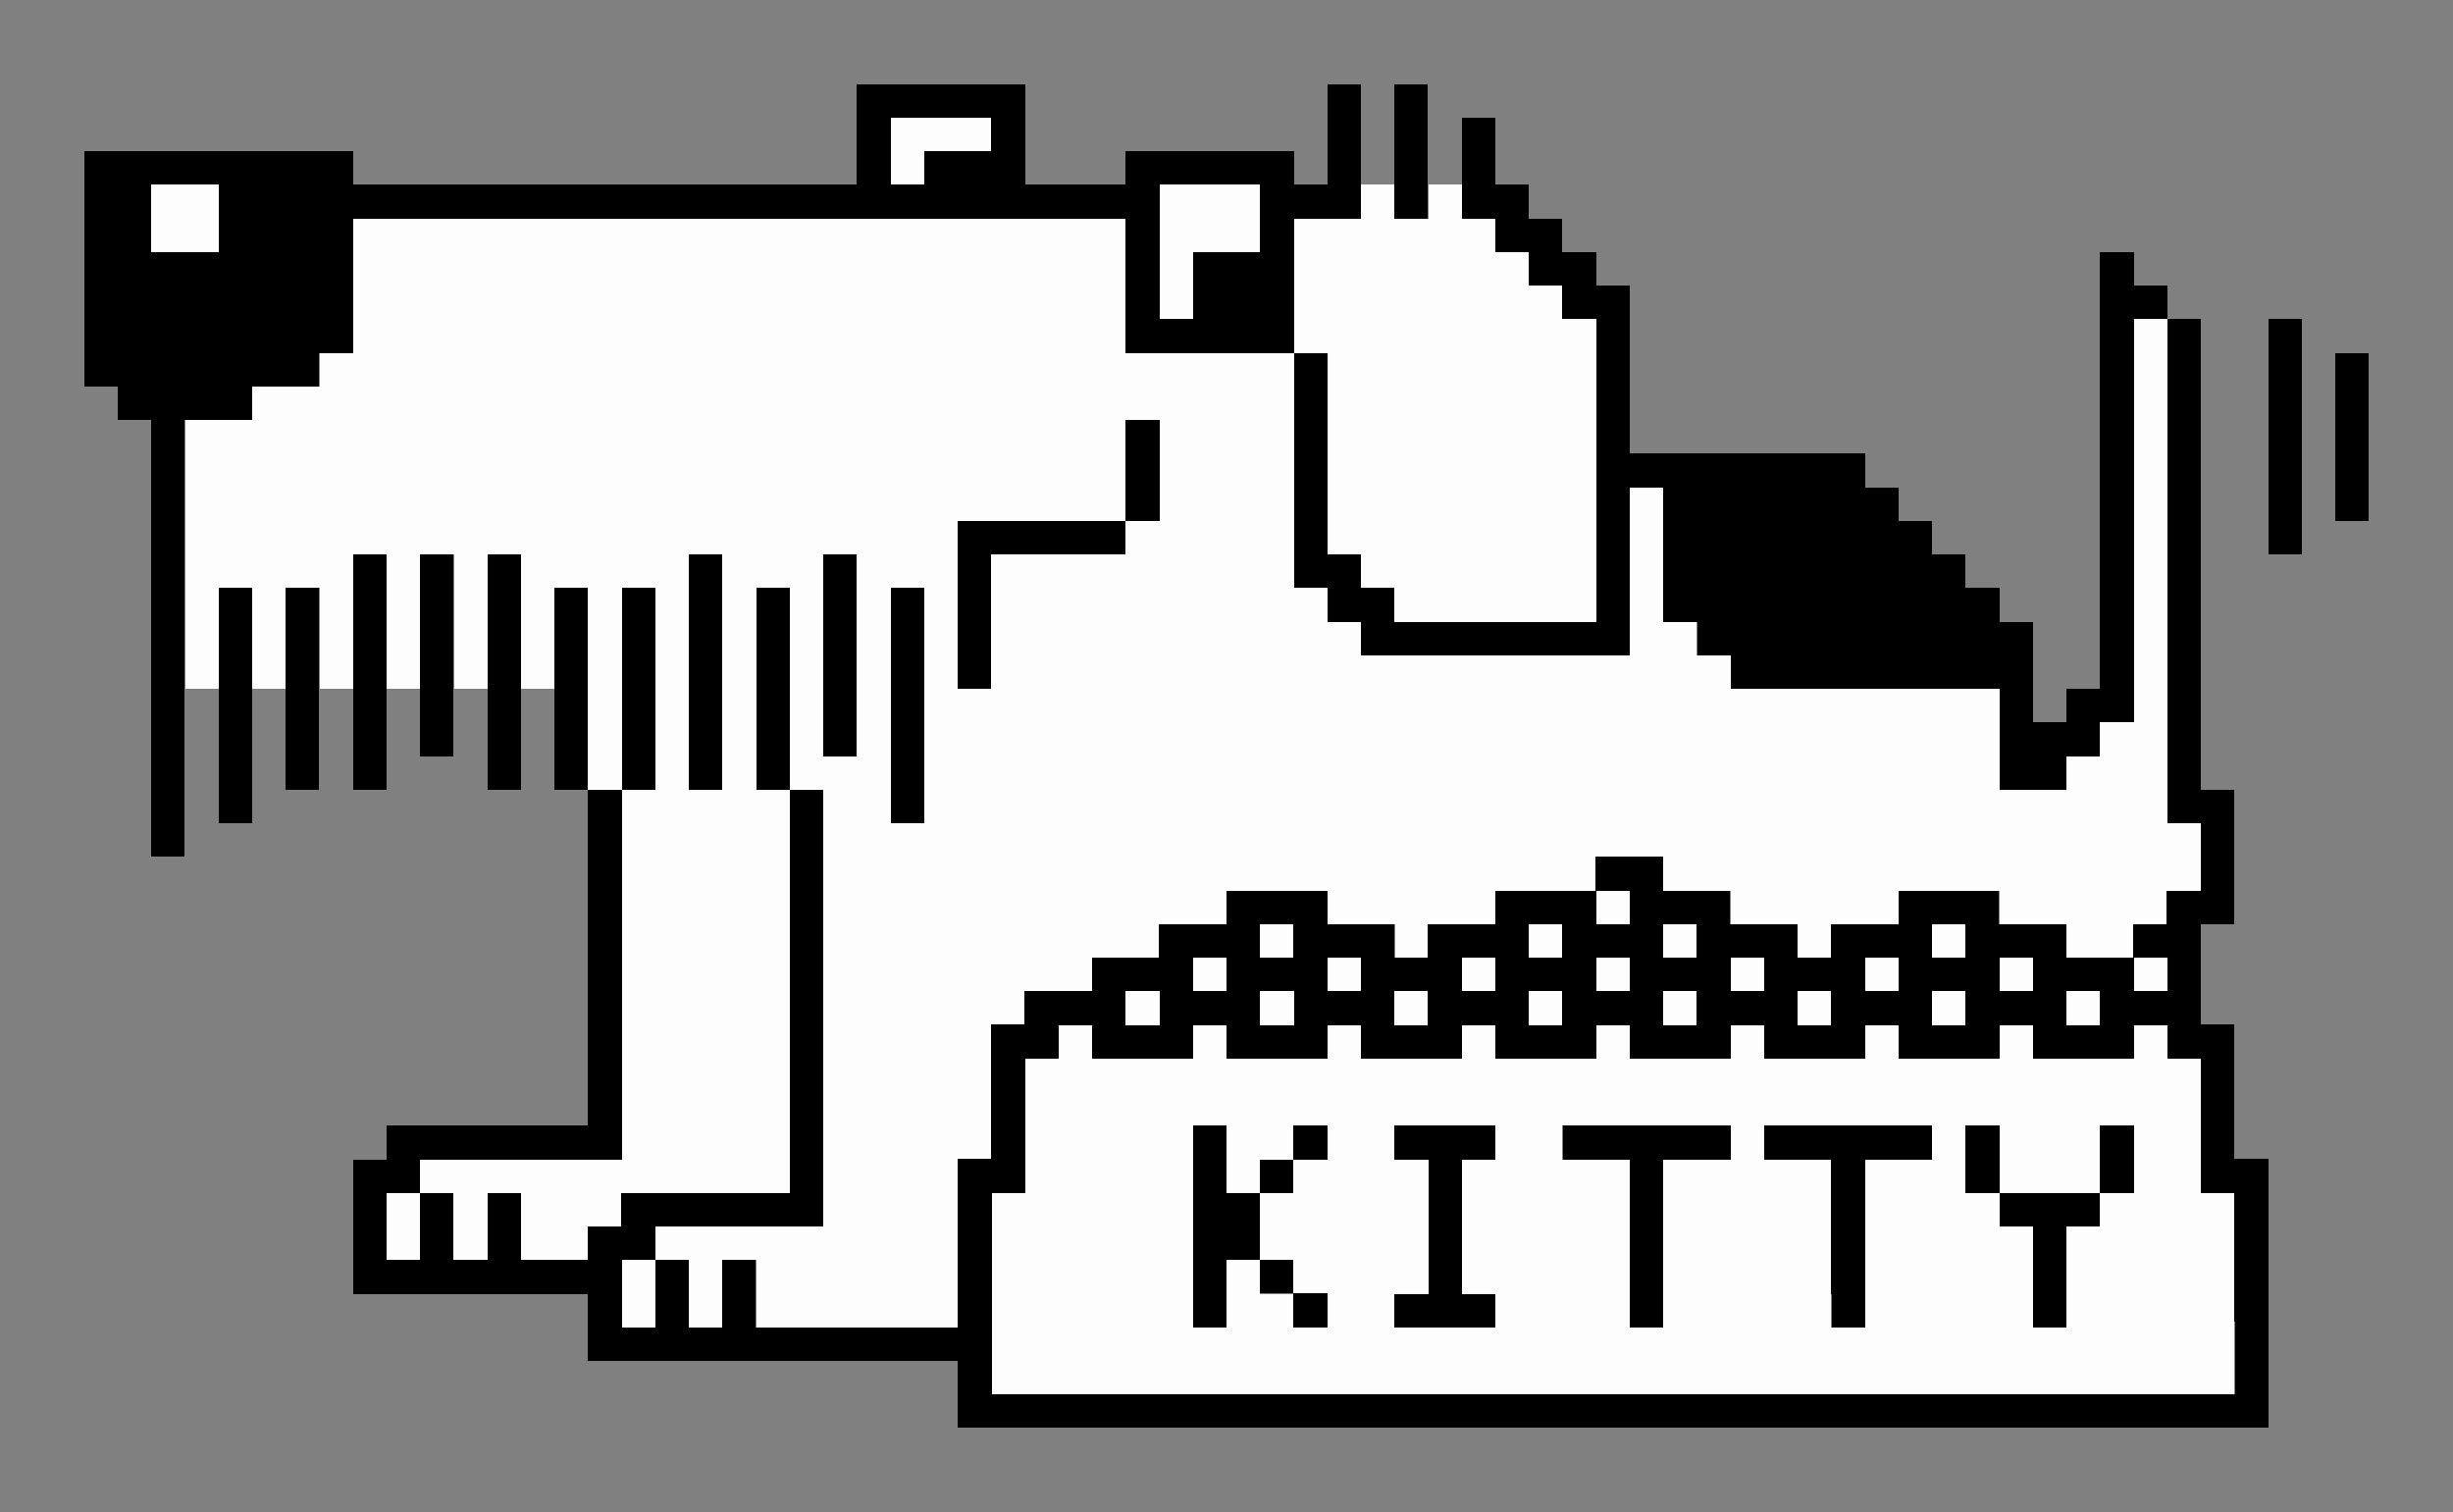
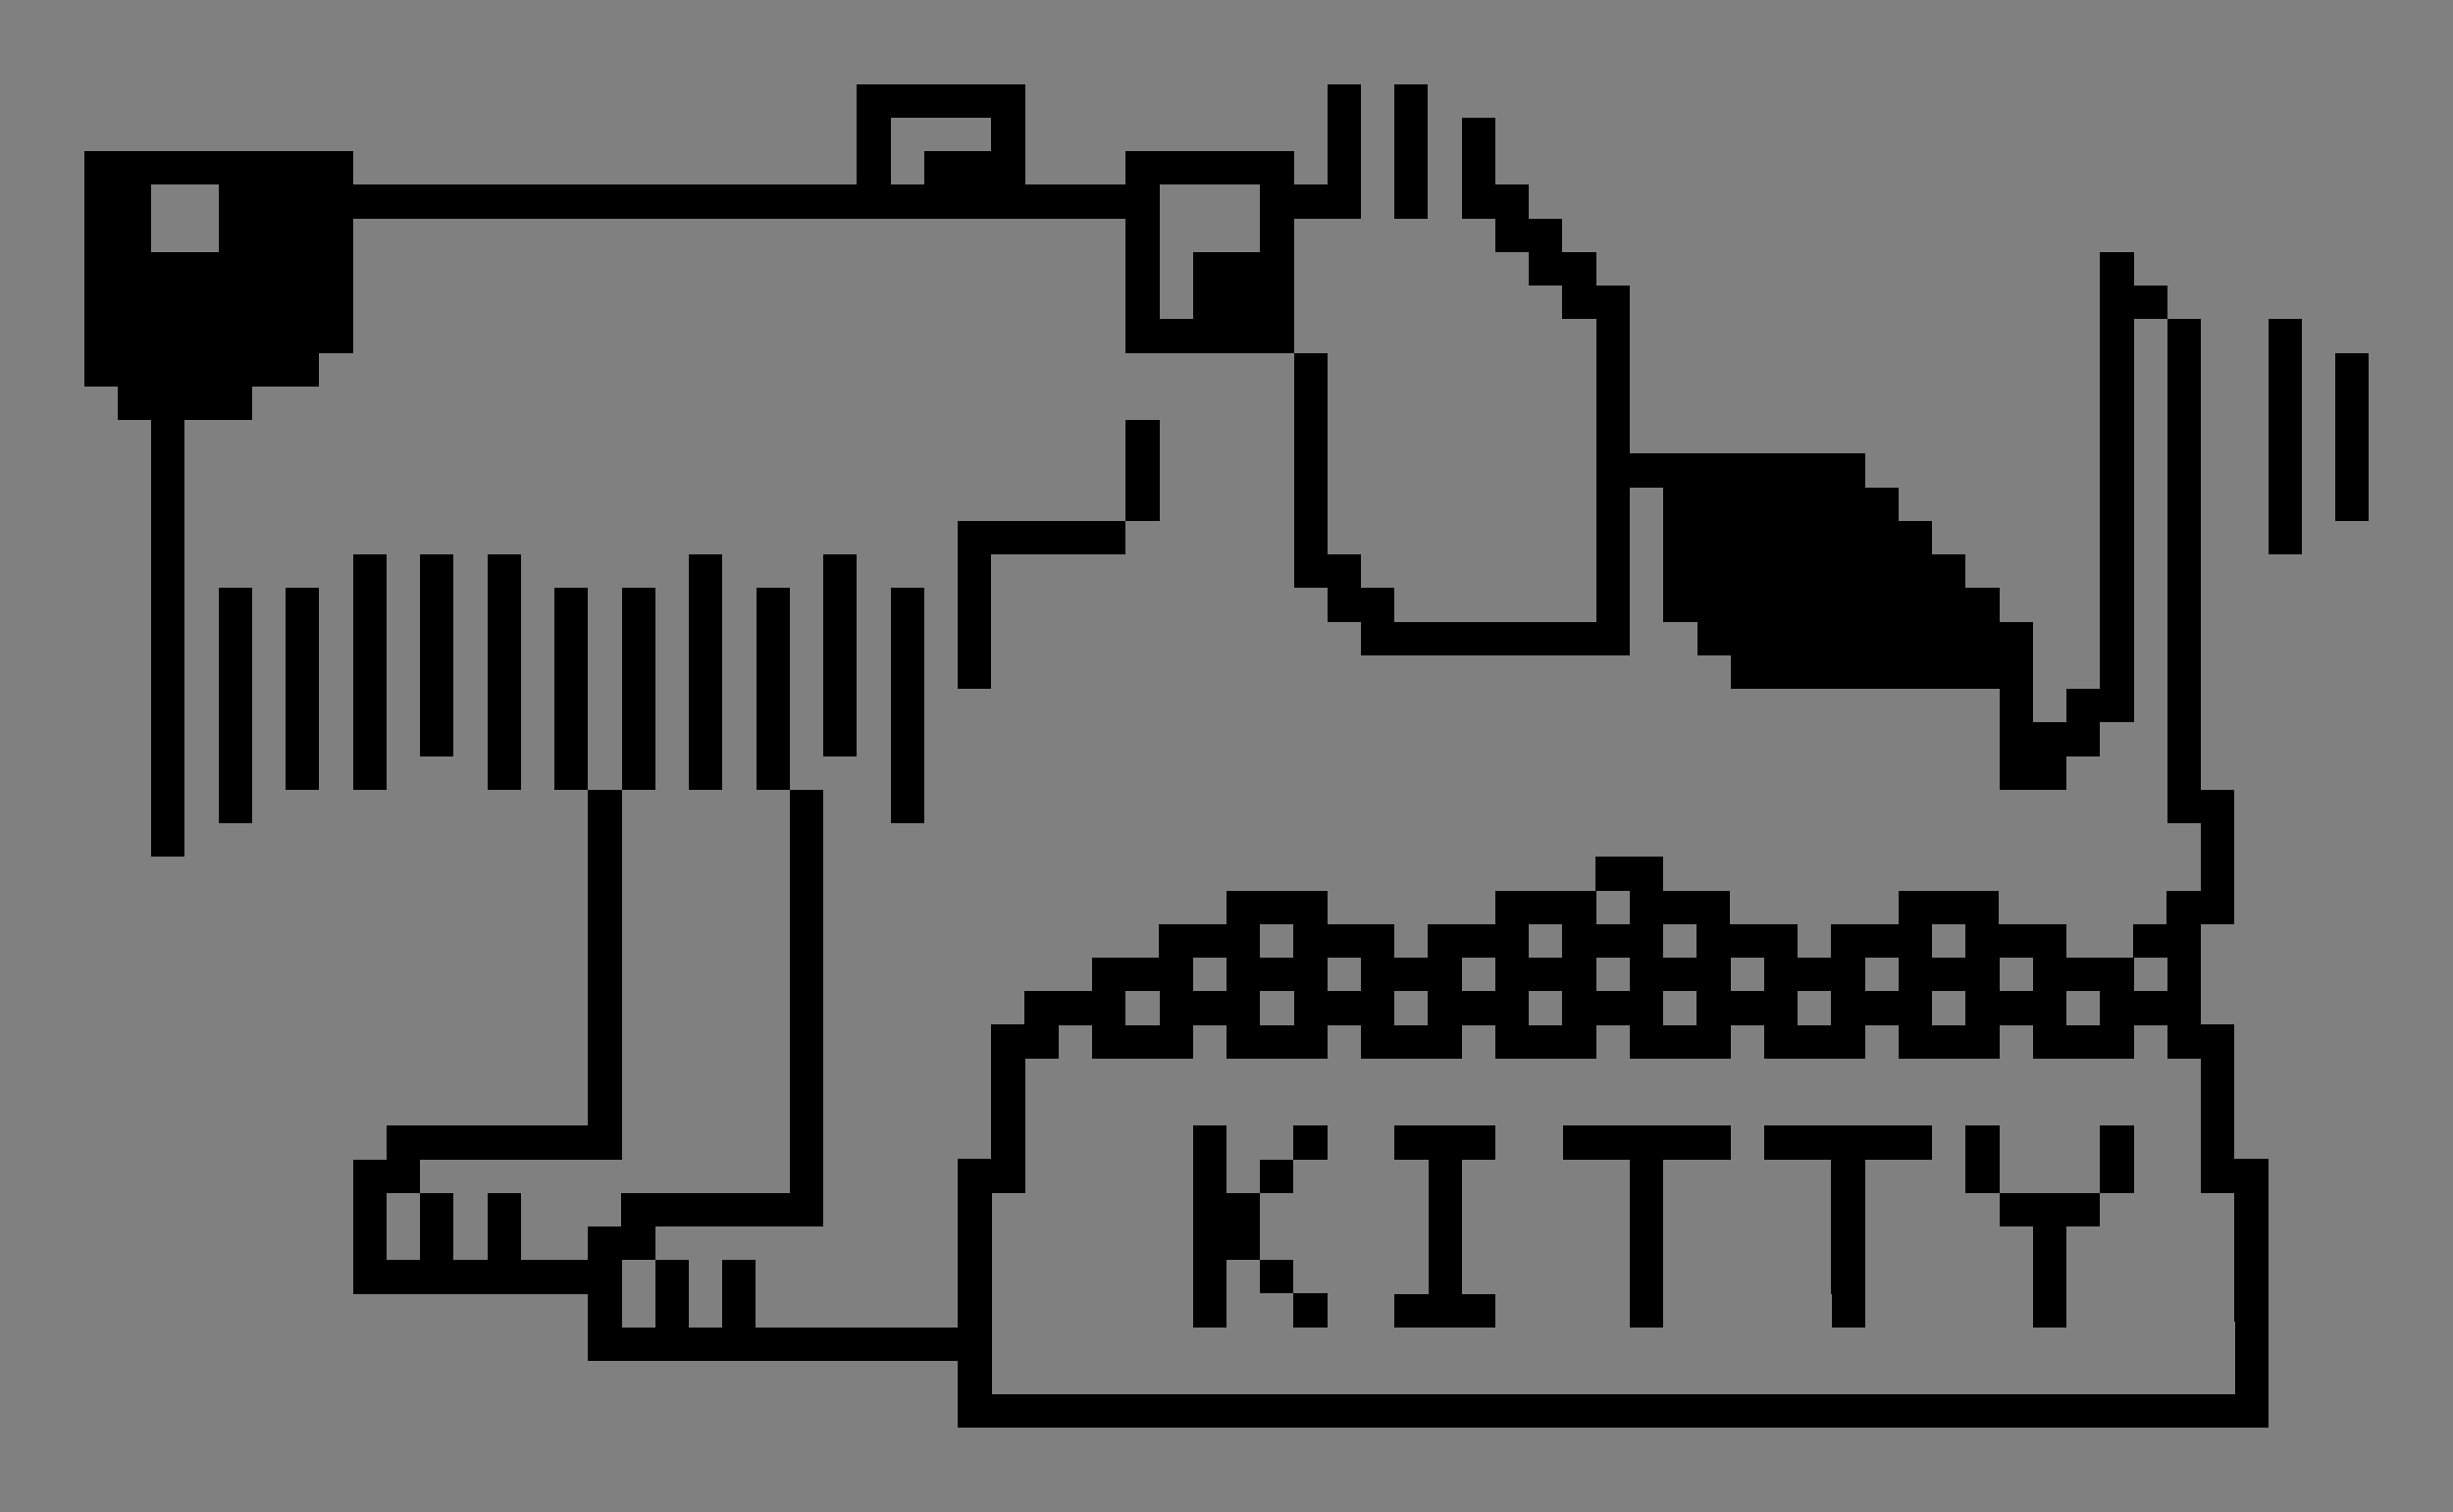
<svg xmlns="http://www.w3.org/2000/svg" style="shape-rendering:crispEdges" id="svg8" version="1.1" viewBox="0 0 38.629 23.813" height="90" width="146">
  <rect x="0" y="0" width="38.629" height="23.813" fill="#808080" stroke="none" />
  <title id="title817">Minipix - Dog 13</title>
  <defs id="defs2" />
  <g transform="translate(-3.969,-271.335)" id="layer1">
    <g style="stroke-width:2" transform="matrix(0.5,0,0,0.5,-25.135,202.277)" id="g1065">
-       <path id="path1058" d="m 89.429,178.864 v -3.175 h 0.529 0.529 v -2.117 -2.117 h 0.529 0.529 v -0.529 -0.529 h 0.529 0.529 v 0.529 0.529 h 1.587 1.587 v -0.529 -0.529 h 0.529 0.529 v 0.529 0.529 h 1.587 1.588 v -0.529 -0.529 h 0.529 0.529 v 0.529 0.529 h 1.587 1.587 v -0.529 -0.529 h 0.529 0.529 v 0.529 0.529 h 1.587 1.587 v -0.529 -0.529 h 0.529 0.529 v 0.529 0.529 h 1.587 1.587 v -0.529 -0.529 h 0.529 0.529 v 0.529 0.529 h 1.587 1.587 v -0.529 -0.529 h 0.529 0.529 v 0.529 0.529 h 1.587 1.587 v -0.529 -0.529 h 0.529 0.529 v 0.529 0.529 h 1.587 1.587 v -0.529 -0.529 h 0.529 0.529 v 0.529 0.529 H 127 h 0.529 v 2.117 2.117 h 0.529 0.529 v 3.175 3.175 H 109.008 89.429 Z m 7.408,0 v -1.058 h 0.529 0.529 v 0.529 0.529 h 0.529 0.529 v 0.529 0.529 h 0.529 0.529 v -0.529 -0.529 h -0.529 -0.529 v -0.529 -0.529 h -0.529 -0.529 v -1.058 -1.058 h 0.529 0.529 v -0.529 -0.529 h 0.529 0.529 v -0.529 -0.529 h -0.529 -0.529 v 0.529 0.529 h -0.529 -0.529 v 0.529 0.529 h -0.529 -0.529 v -1.058 -1.058 h -0.529 -0.529 v 3.175 3.175 h 0.529 0.529 z m 8.467,0.529 v -0.529 h -0.529 -0.529 v -2.117 -2.117 h 0.529 0.529 v -0.529 -0.529 h -1.587 -1.587 v 0.529 0.529 h 0.529 0.529 v 2.117 2.117 h -0.529 -0.529 v 0.529 0.529 h 1.587 1.587 z m 5.292,-2.117 v -2.646 h 1.058 1.058 v -0.529 -0.529 h -2.646 -2.646 v 0.529 0.529 h 1.058 1.058 v 2.646 2.646 h 0.529 0.529 z m 6.35,0 v -2.646 h 1.058 1.058 v -0.529 -0.529 h -2.646 -2.646 v 0.529 0.529 h 1.058 1.058 v 2.646 2.646 h 0.529 0.529 z m 6.35,1.058 v -1.587 h 0.529 0.529 v -0.529 -0.529 h 0.529 0.529 v -1.058 -1.058 h -0.529 -0.529 v 1.058 1.058 h -1.587 -1.587 v -1.058 -1.058 H 120.65 120.121 v 1.058 1.058 h 0.529 0.529 v 0.529 0.529 h 0.529 0.529 v 1.587 1.587 h 0.529 0.529 z m -45.508,0.529 v -1.058 h 0.529 0.529 v -0.529 -0.529 h 2.646 2.646 v -6.879 -6.879 h -0.529 -0.529 v 6.35 6.35 h -2.646 -2.646 v 0.529 0.529 h -0.529 -0.529 v 0.529 0.529 h -1.058 -1.058 v -1.058 -1.058 h -0.529 -0.529 v 1.058 1.058 h -0.529 -0.529 v -1.058 -1.058 h -0.529 -0.529 v 1.058 1.058 h -0.529 -0.529 v -1.058 -1.058 h 0.529 0.529 v -0.529 -0.529 h 3.175 3.175 v -5.821 -5.821 h -0.529 -0.529 v -3.175 -3.175 h -0.529 -0.529 v 1.587 1.587 h -0.529 -0.529 v -2.117 -2.117 h -0.529 -0.529 v 2.117 2.117 h -0.529 -0.529 v -2.117 -2.117 h -0.529 -0.529 v 2.117 2.117 h -0.529 -0.529 v -2.117 -2.117 h -0.529 -0.529 v 2.117 2.117 h -0.529 -0.529 v -1.587 -1.587 h -0.529 -0.529 v 1.587 1.587 h -0.529 -0.529 v -1.587 -1.587 h -0.529 -0.529 v 1.587 1.587 h -0.529 -0.529 v -4.233 -4.233 h 1.058 1.058 v -0.529 -0.529 h 1.058 1.058 v -0.529 -0.529 h 0.529 0.529 v -2.117 -2.117 h 12.171 12.171 v 2.117 2.117 h 2.646 2.646 v -2.117 -2.117 h 1.058 1.058 v -0.529 -0.529 h 0.529 0.529 v 0.529 0.529 h 0.529 0.529 v -0.529 -0.529 h 0.529 0.529 v 0.529 0.529 h 0.529 0.529 v 0.529 0.529 h 0.529 0.529 v 0.529 0.529 h 0.529 0.529 v 0.529 0.529 h 0.529 0.529 v 4.763 4.763 h -3.175 -3.175 v -0.529 -0.529 H 101.6 101.071 v -0.529 -0.529 h -0.529 -0.529 v -3.175 -3.175 h -0.529 -0.529 v 3.704 3.704 h 0.529 0.529 v 0.529 0.529 h 0.529 0.529 v 0.529 0.529 h 4.233 4.233 v -2.646 -2.646 h 0.529 0.529 v 2.117 2.117 h 0.529 0.529 v 0.529 0.529 h 0.529 0.529 v 0.529 0.529 h 4.233 4.233 v 1.587 1.587 h 1.058 1.058 v -0.529 -0.529 h 0.529 0.529 v -0.529 -0.529 h 0.529 0.529 v -6.35 -6.35 h 0.529 0.529 v 7.938 7.938 H 127 h 0.529 v 1.058 1.058 H 127 126.471 v 0.529 0.529 h -0.529 -0.529 v 0.529 0.529 h 0.529 0.529 v 0.529 0.529 h -0.529 -0.529 v -0.529 -0.529 h -1.058 -1.058 v -0.529 -0.529 h -1.058 -1.058 v -0.529 -0.529 h -1.587 -1.587 v 0.529 0.529 h -1.058 -1.058 v 0.529 0.529 h -0.529 -0.529 v -0.529 -0.529 h -1.058 -1.058 v -0.529 -0.529 h -1.058 -1.058 v -0.529 -0.529 h -1.058 -1.058 v 0.529 0.529 h 0.529 0.529 v 0.529 0.529 h -0.529 -0.529 v -0.529 -0.529 h -1.587 -1.587 v 0.529 0.529 h -1.058 -1.058 v 0.529 0.529 h -0.529 -0.529 v -0.529 -0.529 h -1.058 -1.058 v -0.529 -0.529 h -1.588 -1.587 v 0.529 0.529 h -1.058 -1.058 v 0.529 0.529 h -1.058 -1.058 v 0.529 0.529 h -1.058 -1.058 v 0.529 0.529 h -0.529 -0.529 v 2.117 2.117 h -0.529 -0.529 v 2.646 2.646 h -3.175 -3.175 v -1.058 -1.058 h -0.529 -0.529 v 1.058 1.058 h -0.529 -0.529 v -1.058 -1.058 h -0.529 -0.529 v 1.058 1.058 h -0.529 -0.529 z m 9.525,-18.521 v -3.704 h -0.529 -0.529 v 3.704 3.704 h 0.529 0.529 z m -8.467,-0.529 v -3.175 h -0.529 -0.529 v 3.175 3.175 h 0.529 0.529 z m 2.117,-0.529 v -3.704 h -0.529 -0.529 v 3.704 3.704 h 0.529 0.529 z m 2.117,0.529 v -3.175 h -0.529 -0.529 v 3.175 3.175 h 0.529 0.529 z m 2.117,-1.058 v -3.175 h -0.529 -0.529 v 3.175 3.175 h 0.529 0.529 z m 4.233,-1.058 v -2.117 h 2.117 2.117 v -0.529 -0.529 h 0.529 0.529 v -1.587 -1.587 h -0.529 -0.529 v 1.587 1.587 h -2.646 -2.646 v 2.646 2.646 h 0.529 0.529 z m 4.233,12.171 v -0.529 h 0.529 0.529 v 0.529 0.529 h -0.529 -0.529 z m 4.233,0 v -0.529 h 0.529 0.529 v 0.529 0.529 h -0.529 -0.529 z m 4.233,0 v -0.529 h 0.529 0.529 v 0.529 0.529 h -0.529 -0.529 z m 4.233,0 v -0.529 h 0.529 0.529 v 0.529 0.529 h -0.529 -0.529 z m 4.233,0 v -0.529 h 0.529 0.529 v 0.529 0.529 h -0.529 -0.529 z m 4.233,0 v -0.529 h 0.529 0.529 v 0.529 0.529 h -0.529 -0.529 z m 4.233,0 v -0.529 h 0.529 0.529 v 0.529 0.529 h -0.529 -0.529 z m 4.233,0 v -0.529 h 0.529 0.529 v 0.529 0.529 h -0.529 -0.529 z m -27.517,-1.058 v -0.529 h 0.529 0.529 v 0.529 0.529 h -0.529 -0.529 z m 4.233,0 v -0.529 h 0.529 0.529 v 0.529 0.529 h -0.529 -0.529 z m 4.233,0 v -0.529 h 0.529 0.529 v 0.529 0.529 h -0.529 -0.529 z m 4.233,0 v -0.529 h 0.529 0.529 v 0.529 0.529 h -0.529 -0.529 z m 4.233,0 v -0.529 h 0.529 0.529 v 0.529 0.529 h -0.529 -0.529 z m 4.233,0 v -0.529 h 0.529 0.529 v 0.529 0.529 h -0.529 -0.529 z m 4.233,0 v -0.529 h 0.529 0.529 v 0.529 0.529 h -0.529 -0.529 z m -23.283,-1.058 v -0.529 h 0.529 0.529 v 0.529 0.529 h -0.529 -0.529 z m 8.467,0 v -0.529 h 0.529 0.529 v 0.529 0.529 h -0.529 -0.529 z m 4.233,0 v -0.529 h 0.529 0.529 v 0.529 0.529 h -0.529 -0.529 z m 8.467,0 v -0.529 h 0.529 0.529 v 0.529 0.529 h -0.529 -0.529 z M 94.721,146.055 v -2.117 h 1.587 1.587 v 1.058 1.058 h -1.058 -1.058 v 1.058 1.058 h -0.529 -0.529 z m -31.75,-1.058 v -1.058 h 1.058 1.058 v 1.058 1.058 h -1.058 -1.058 z m 23.283,-2.117 v -1.058 h 1.587 1.587 v 0.529 0.529 h -1.058 -1.058 v 0.529 0.529 h -0.529 -0.529 z" style="fill:#fdfdfd;stroke-width:2" />
      <path id="path1054" d="m 88.371,182.039 v -1.058 h -5.821 -5.821 v -1.058 -1.058 h -3.704 -3.704 v -2.117 -2.117 h 0.529 0.529 v -0.529 -0.529 h 3.175 3.175 v -5.292 -5.292 h -0.529 -0.529 v -3.175 -3.175 h 0.529 0.529 v 3.175 3.175 h 0.529 0.529 v -3.175 -3.175 h 0.529 0.529 v 3.175 3.175 h -0.529 -0.529 v 5.821 5.821 h -3.175 -3.175 v 0.529 0.529 h 0.529 0.529 v 1.058 1.058 h 0.529 0.529 v -1.058 -1.058 h 0.529 0.529 v 1.058 1.058 h 1.058 1.058 v -0.529 -0.529 h 0.529 0.529 v -0.529 -0.529 h 2.646 2.646 v -6.35 -6.35 h -0.529 -0.529 v -3.175 -3.175 h 0.529 0.529 v 3.175 3.175 h 0.529 0.529 v 6.879 6.879 h -2.646 -2.646 v 0.529 0.529 h 0.529 0.529 v 1.058 1.058 h 0.529 0.529 v -1.058 -1.058 h 0.529 0.529 v 1.058 1.058 h 3.175 3.175 v -2.646 -2.646 h 0.529 0.529 v -2.117 -2.117 h 0.529 0.529 v -0.529 -0.529 h 1.058 1.058 v -0.529 -0.529 h 1.058 1.058 v -0.529 -0.529 h 1.058 1.058 v -0.529 -0.529 h 1.587 1.588 v 0.529 0.529 h 1.058 1.058 v 0.529 0.529 h 0.529 0.529 v -0.529 -0.529 h 1.058 1.058 v -0.529 -0.529 h 1.587 1.587 v -0.529 -0.529 h 1.058 1.058 v 0.529 0.529 h 1.058 1.058 v 0.529 0.529 h 1.058 1.058 v 0.529 0.529 h 0.529 0.529 v -0.529 -0.529 h 1.058 1.058 v -0.529 -0.529 h 1.587 1.587 v 0.529 0.529 h 1.058 1.058 v 0.529 0.529 h 1.058 1.058 v -0.529 -0.529 h 0.529 0.529 v -0.529 -0.529 H 127 h 0.529 v -1.058 -1.058 H 127 126.471 v -7.938 -7.938 h -0.529 -0.529 v 6.35 6.35 h -0.529 -0.529 v 0.529 0.529 h -0.529 -0.529 v 0.529 0.529 h -1.058 -1.058 v -1.587 -1.587 h -4.233 -4.233 v -0.529 -0.529 h -0.529 -0.529 v -0.529 -0.529 h -0.529 -0.529 v -2.117 -2.117 h -0.529 -0.529 v 2.646 2.646 h -4.233 -4.233 v -0.529 -0.529 h -0.529 -0.529 v -0.529 -0.529 h -0.529 -0.529 v -3.704 -3.704 h -2.646 -2.646 v -2.117 -2.117 H 81.492 69.321 v 2.117 2.117 h -0.529 -0.529 v 0.529 0.529 h -1.058 -1.058 v 0.529 0.529 h -1.058 -1.058 v 6.879 6.879 h -0.529 -0.529 v -6.879 -6.879 h -0.529 -0.529 v -0.529 -0.529 h -0.529 -0.529 v -3.704 -3.704 h 4.233 4.233 v 0.529 0.529 h 7.938 7.938 v -1.587 -1.587 h 2.646 2.646 v 1.587 1.587 h 1.587 1.587 v -0.529 -0.529 h 2.646 2.646 v 0.529 0.529 h 0.529 0.529 v -1.587 -1.587 h 0.529 0.529 v 2.117 2.117 h -1.058 -1.058 v 2.117 2.117 h 0.529 0.529 v 3.175 3.175 h 0.529 0.529 v 0.529 0.529 h 0.529 0.529 v 0.529 0.529 h 3.175 3.175 v -4.763 -4.763 H 107.95 107.421 v -0.529 -0.529 h -0.529 -0.529 v -0.529 -0.529 h -0.529 -0.529 v -0.529 -0.529 h -0.529 -0.529 v -1.587 -1.587 h 0.529 0.529 v 1.058 1.058 h 0.529 0.529 v 0.529 0.529 h 0.529 0.529 v 0.529 0.529 h 0.529 0.529 v 0.529 0.529 h 0.529 0.529 v 2.646 2.646 h 3.704 3.704 v 0.529 0.529 h 0.529 0.529 v 0.529 0.529 h 0.529 0.529 v 0.529 0.529 h 0.529 0.529 v 0.529 0.529 h 0.529 0.529 v 0.529 0.529 h 0.529 0.529 v 1.587 1.587 h 0.529 0.529 v -0.529 -0.529 h 0.529 0.529 v -6.879 -6.879 h 0.529 0.529 v 0.529 0.529 h 0.529 0.529 v 0.529 0.529 H 127 h 0.529 v 7.408 7.408 h 0.529 0.529 v 2.117 2.117 h -0.529 -0.529 v 1.587 1.587 h 0.529 0.529 v 2.117 2.117 h 0.529 0.529 v 4.233 4.233 h -20.637 -20.637 z m 40.217,-3.175 v -3.175 h -0.529 -0.529 v -2.117 -2.117 H 127 126.471 v -0.529 -0.529 h -0.529 -0.529 v 0.529 0.529 h -1.587 -1.587 v -0.529 -0.529 h -0.529 -0.529 v 0.529 0.529 h -1.587 -1.587 v -0.529 -0.529 h -0.529 -0.529 v 0.529 0.529 h -1.587 -1.587 v -0.529 -0.529 h -0.529 -0.529 v 0.529 0.529 h -1.587 -1.587 v -0.529 -0.529 h -0.529 -0.529 v 0.529 0.529 h -1.587 -1.587 v -0.529 -0.529 h -0.529 -0.529 v 0.529 0.529 h -1.587 -1.587 v -0.529 -0.529 h -0.529 -0.529 v 0.529 0.529 h -1.588 -1.587 v -0.529 -0.529 h -0.529 -0.529 v 0.529 0.529 h -1.587 -1.587 v -0.529 -0.529 h -0.529 -0.529 v 0.529 0.529 h -0.529 -0.529 v 2.117 2.117 h -0.529 -0.529 v 3.175 3.175 h 19.579 19.579 z m -32.808,-2.117 v -3.175 h 0.529 0.529 v 1.058 1.058 h 0.529 0.529 v -0.529 -0.529 h 0.529 0.529 v -0.529 -0.529 h 0.529 0.529 v 0.529 0.529 h -0.529 -0.529 v 0.529 0.529 h -0.529 -0.529 v 1.058 1.058 h 0.529 0.529 v 0.529 0.529 h 0.529 0.529 v 0.529 0.529 h -0.529 -0.529 v -0.529 -0.529 h -0.529 -0.529 v -0.529 -0.529 h -0.529 -0.529 v 1.058 1.058 h -0.529 -0.529 z m 6.35,2.646 v -0.529 h 0.529 0.529 v -2.117 -2.117 h -0.529 -0.529 v -0.529 -0.529 h 1.587 1.587 v 0.529 0.529 h -0.529 -0.529 v 2.117 2.117 h 0.529 0.529 v 0.529 0.529 h -1.587 -1.587 z m 7.408,-2.117 v -2.646 h -1.058 -1.058 v -0.529 -0.529 h 2.646 2.646 v 0.529 0.529 h -1.058 -1.058 v 2.646 2.646 h -0.529 -0.529 z m 6.35,0 v -2.646 h -1.058 -1.058 v -0.529 -0.529 h 2.646 2.646 v 0.529 0.529 h -1.058 -1.058 v 2.646 2.646 h -0.529 -0.529 z m 6.35,1.058 v -1.587 h -0.529 -0.529 v -0.529 -0.529 H 120.65 120.121 v -1.058 -1.058 h 0.529 0.529 v 1.058 1.058 h 1.587 1.587 v -1.058 -1.058 h 0.529 0.529 v 1.058 1.058 h -0.529 -0.529 v 0.529 0.529 h -0.529 -0.529 v 1.587 1.587 h -0.529 -0.529 z m -43.392,0.529 v -1.058 h -0.529 -0.529 v 1.058 1.058 h 0.529 0.529 z m -7.408,-2.117 v -1.058 h -0.529 -0.529 v 1.058 1.058 h 0.529 0.529 z m 23.283,-6.879 v -0.529 h -0.529 -0.529 v 0.529 0.529 h 0.529 0.529 z m 4.233,0 v -0.529 h -0.529 -0.529 v 0.529 0.529 h 0.529 0.529 z m 4.233,0 v -0.529 h -0.529 -0.529 v 0.529 0.529 h 0.529 0.529 z m 4.233,0 v -0.529 h -0.529 -0.529 v 0.529 0.529 h 0.529 0.529 z m 4.233,0 v -0.529 h -0.529 -0.529 v 0.529 0.529 h 0.529 0.529 z m 4.233,0 v -0.529 h -0.529 -0.529 v 0.529 0.529 h 0.529 0.529 z m 4.233,0 v -0.529 h -0.529 -0.529 v 0.529 0.529 h 0.529 0.529 z m 4.233,0 v -0.529 h -0.529 -0.529 v 0.529 0.529 h 0.529 0.529 z m -27.517,-1.058 v -0.529 h -0.529 -0.529 v 0.529 0.529 h 0.529 0.529 z m 4.233,0 v -0.529 h -0.529 -0.529 v 0.529 0.529 h 0.529 0.529 z m 4.233,0 v -0.529 h -0.529 -0.529 v 0.529 0.529 h 0.529 0.529 z m 4.233,0 v -0.529 h -0.529 -0.529 v 0.529 0.529 h 0.529 0.529 z m 4.233,0 v -0.529 h -0.529 -0.529 v 0.529 0.529 h 0.529 0.529 z m 4.233,0 v -0.529 h -0.529 -0.529 v 0.529 0.529 h 0.529 0.529 z m 4.233,0 v -0.529 h -0.529 -0.529 v 0.529 0.529 h 0.529 0.529 z m 4.233,0 v -0.529 h -0.529 -0.529 v 0.529 0.529 h 0.529 0.529 z m -27.517,-1.058 v -0.529 h -0.529 -0.529 v 0.529 0.529 h 0.529 0.529 z m 8.467,0 v -0.529 h -0.529 -0.529 v 0.529 0.529 h 0.529 0.529 z m 4.233,0 v -0.529 h -0.529 -0.529 v 0.529 0.529 h 0.529 0.529 z m 8.467,0 v -0.529 h -0.529 -0.529 v 0.529 0.529 h 0.529 0.529 z m -10.583,-1.058 v -0.529 h -0.529 -0.529 v 0.529 0.529 h 0.529 0.529 z M 95.779,147.114 v -1.058 h 1.058 1.058 v -1.058 -1.058 h -1.587 -1.587 v 2.117 2.117 h 0.529 0.529 z m -30.692,-2.117 v -1.058 h -1.058 -1.058 v 1.058 1.058 h 1.058 1.058 z m 22.225,-1.587 v -0.529 h 1.058 1.058 v -0.529 -0.529 h -1.587 -1.587 v 1.058 1.058 h 0.529 0.529 z m -22.225,16.933 v -3.704 h 0.529 0.529 v 3.704 3.704 h -0.529 -0.529 z m 21.167,0 v -3.704 h 0.529 0.529 v 3.704 3.704 h -0.529 -0.529 z m -19.05,-0.529 v -3.175 h 0.529 0.529 v 3.175 3.175 h -0.529 -0.529 z m 2.117,-0.529 v -3.704 h 0.529 0.529 v 3.704 3.704 h -0.529 -0.529 z m 4.233,0 v -3.704 h 0.529 0.529 v 3.704 3.704 h -0.529 -0.529 z m 6.35,0 v -3.704 h 0.529 0.529 v 3.704 3.704 h -0.529 -0.529 z m -8.467,-0.529 v -3.175 h 0.529 0.529 v 3.175 3.175 h -0.529 -0.529 z m 12.7,0 v -3.175 h 0.529 0.529 v 3.175 3.175 h -0.529 -0.529 z m 4.233,-1.587 v -2.646 h 2.646 2.646 v -1.587 -1.587 h 0.529 0.529 v 1.587 1.587 h -0.529 -0.529 v 0.529 0.529 h -2.117 -2.117 v 2.117 2.117 h -0.529 -0.529 z m 41.275,-5.292 v -3.704 h 0.529 0.529 v 3.704 3.704 h -0.529 -0.529 z m 2.117,0 v -2.646 h 0.529 0.529 v 2.646 2.646 h -0.529 -0.529 z m -29.633,-8.996 v -2.117 h 0.529 0.529 v 2.117 2.117 h -0.529 -0.529 z" style="fill:#000000;stroke-width:2" />
    </g>
  </g>
</svg>